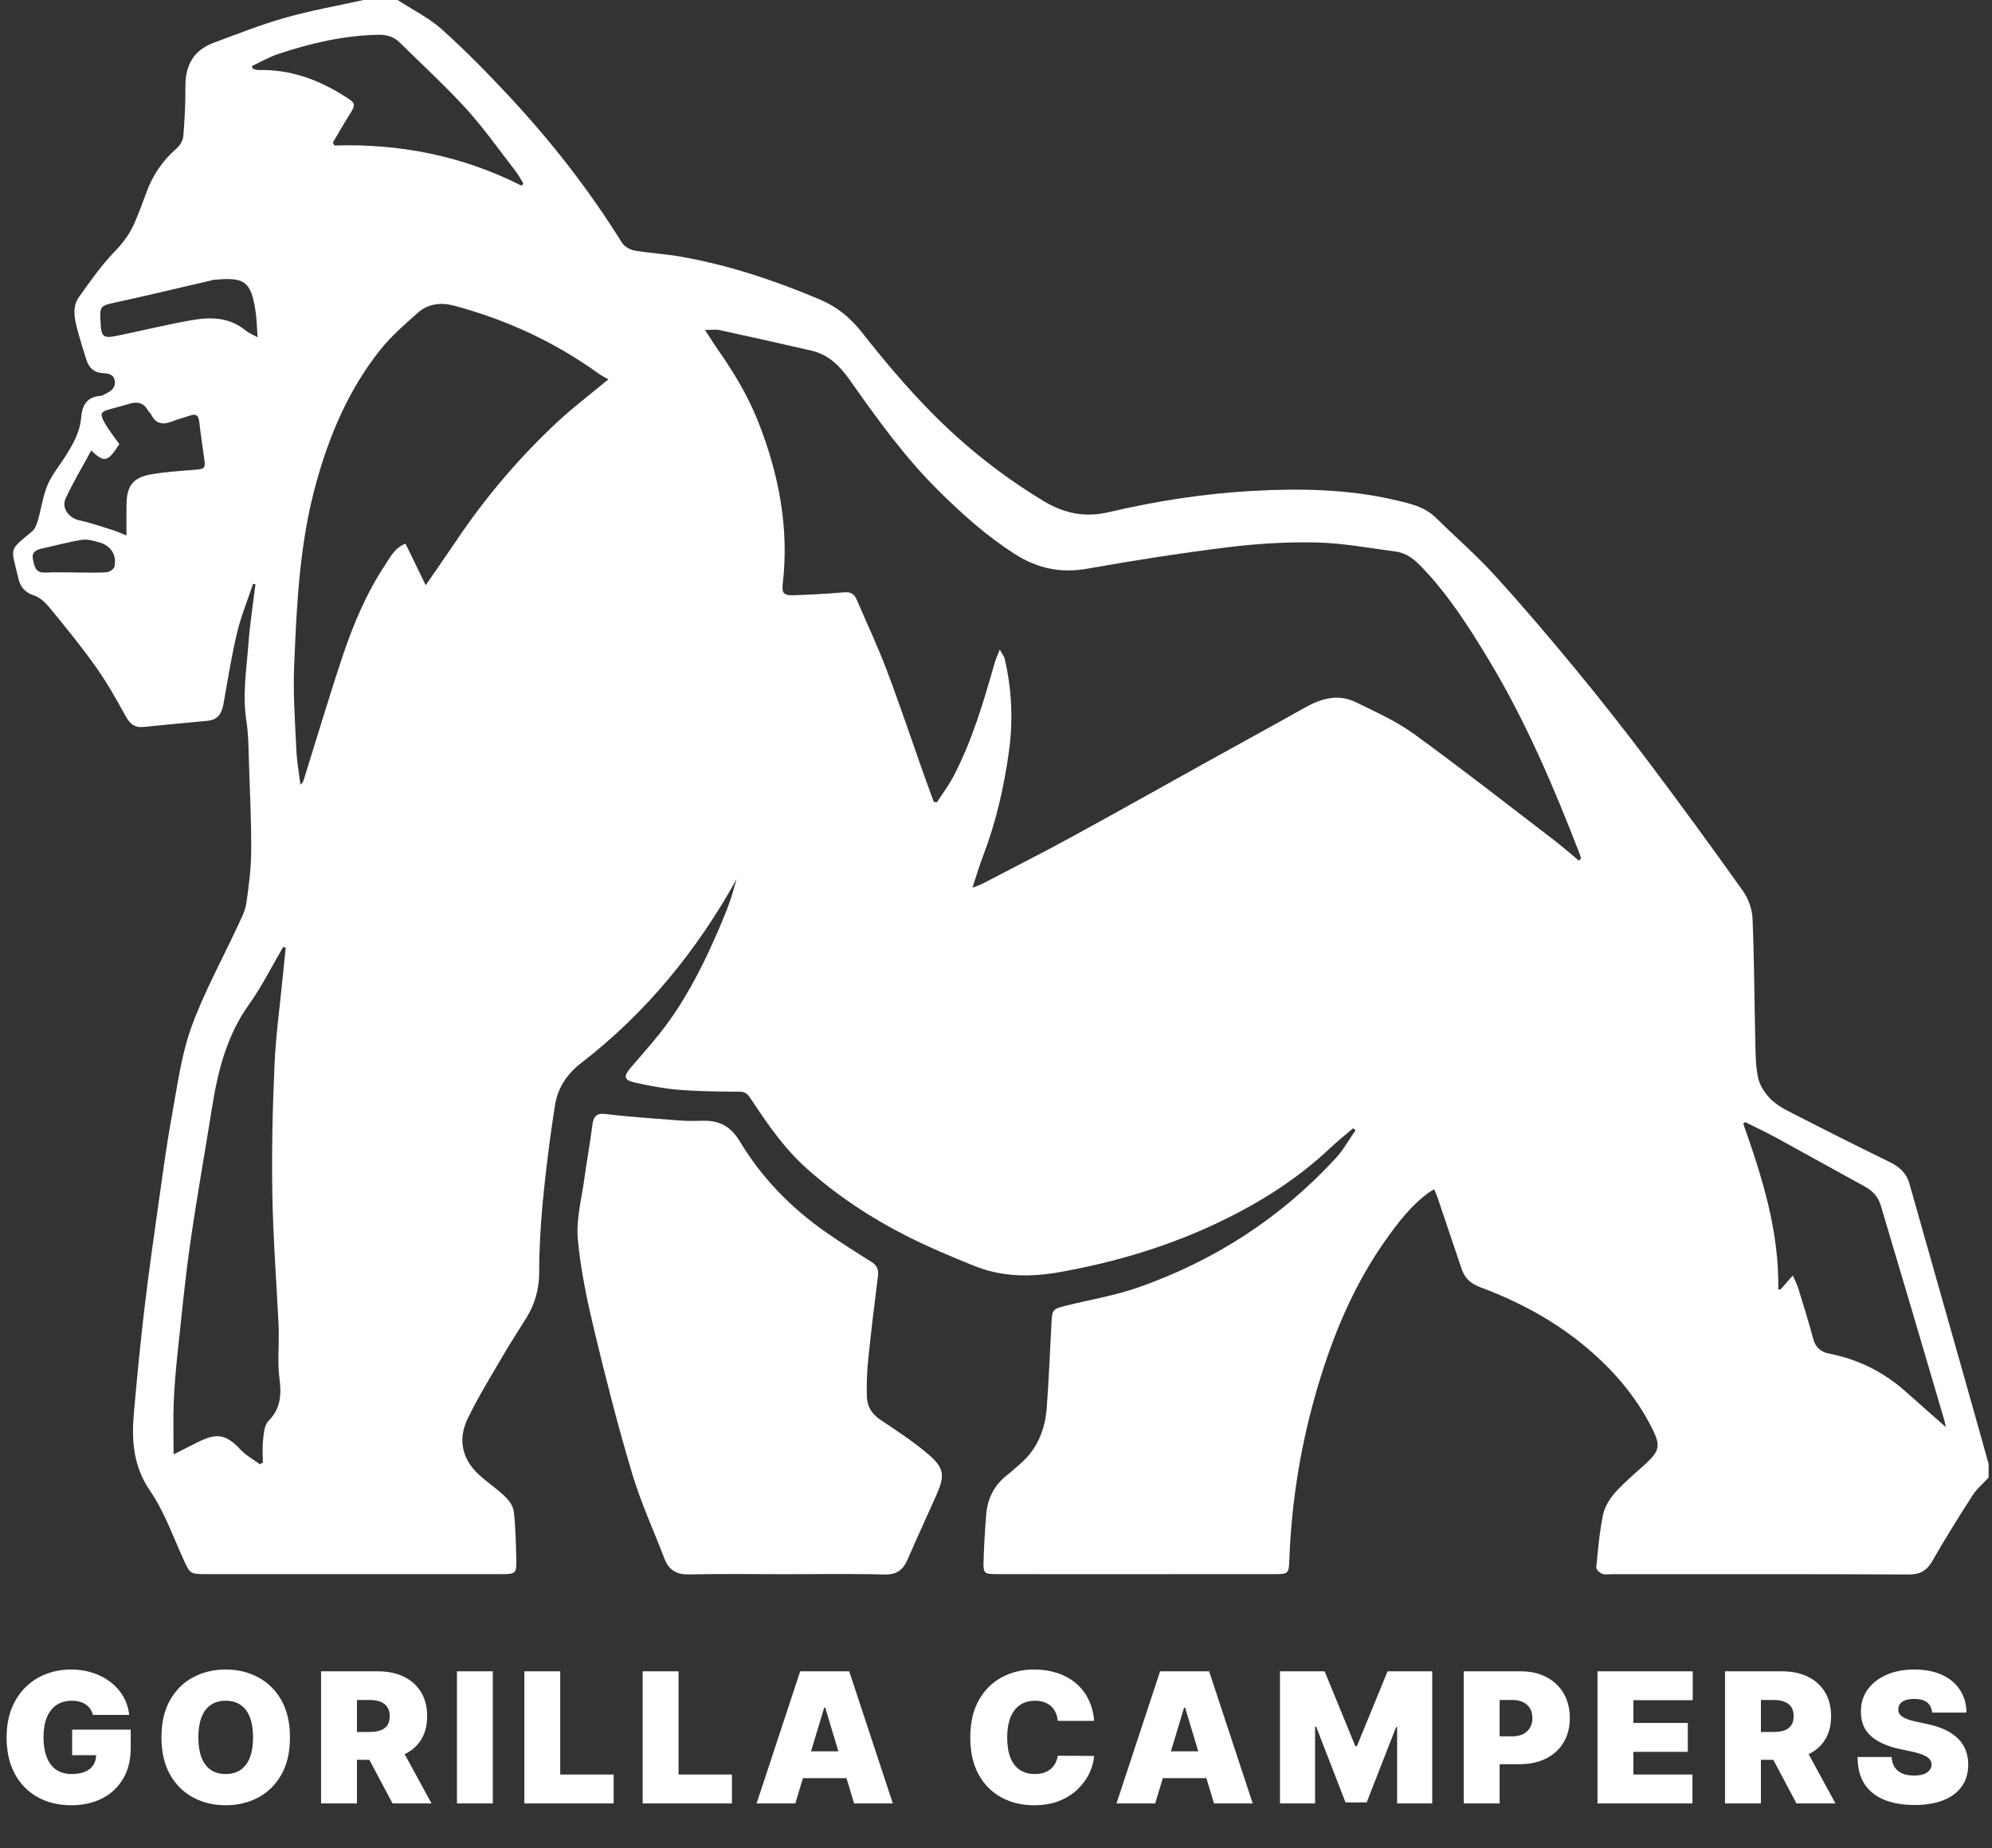
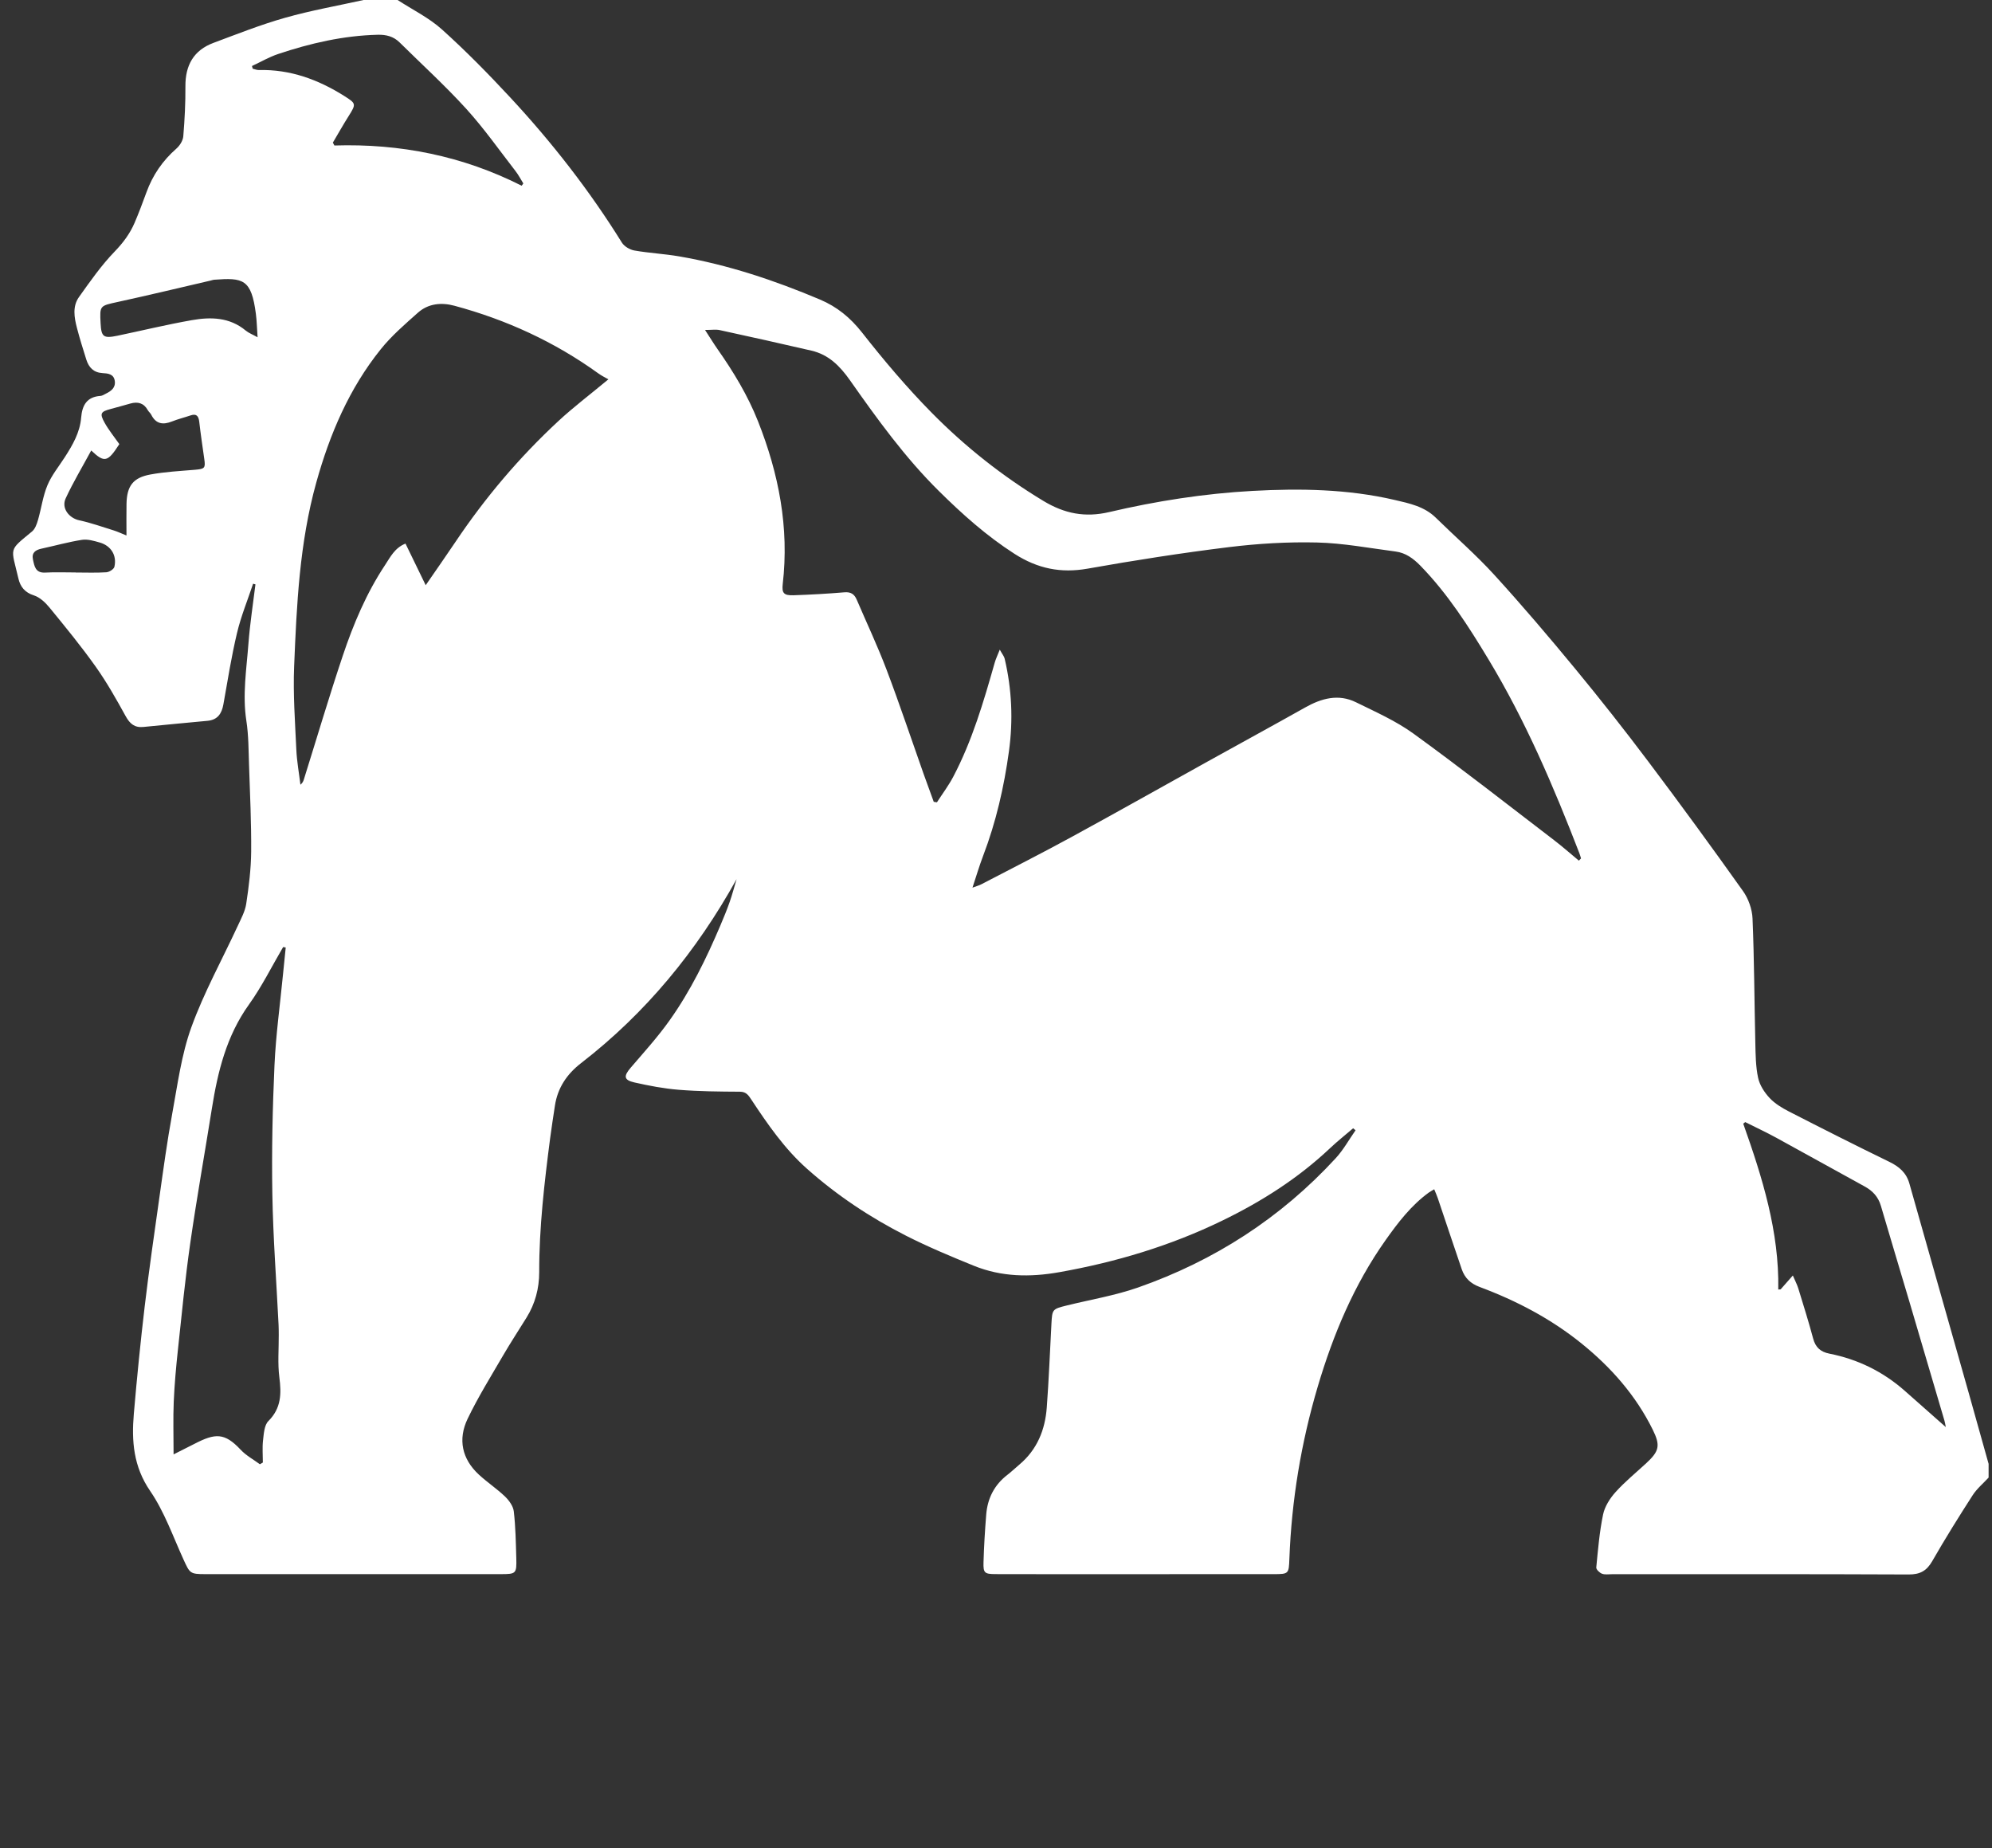
<svg xmlns="http://www.w3.org/2000/svg" width="152" height="141" viewBox="0 0 152 141" fill="none">
  <rect x="0" y="0" width="152" height="141" fill="#333333" stroke="none" />
  <path d="M27.74 0.002C28.606 0.002 29.474 0.002 30.341 0.002C31.478 0.742 32.73 1.352 33.728 2.251C35.551 3.891 37.277 5.65 38.949 7.451C42.123 10.869 44.985 14.538 47.454 18.511C47.636 18.803 48.058 19.05 48.405 19.112C49.539 19.311 50.695 19.366 51.831 19.562C55.545 20.202 59.097 21.387 62.563 22.851C63.867 23.402 64.886 24.235 65.782 25.376C67.44 27.489 69.185 29.551 71.067 31.464C73.627 34.063 76.474 36.321 79.615 38.218C81.233 39.195 82.808 39.499 84.64 39.069C88.236 38.227 91.889 37.656 95.573 37.454C99.206 37.255 102.848 37.312 106.425 38.145C107.547 38.406 108.684 38.639 109.561 39.501C111.044 40.956 112.622 42.324 114.02 43.857C116.143 46.183 118.187 48.588 120.192 51.018C122.106 53.339 123.969 55.703 125.778 58.108C128.231 61.365 130.638 64.662 133.001 67.986C133.414 68.567 133.697 69.364 133.727 70.074C133.859 73.232 133.866 76.394 133.94 79.554C133.961 80.451 133.966 81.365 134.152 82.232C134.27 82.786 134.631 83.342 135.024 83.766C135.427 84.199 135.974 84.529 136.507 84.803C139.049 86.106 141.599 87.395 144.169 88.645C144.917 89.01 145.462 89.474 145.695 90.296C147.206 95.645 148.728 100.993 150.242 106.341C150.746 108.121 151.243 109.904 151.741 111.688V112.733C151.331 113.18 150.847 113.577 150.524 114.08C149.459 115.732 148.419 117.404 147.44 119.109C147.013 119.852 146.509 120.129 145.643 120.126C138.1 120.091 130.556 120.107 123.014 120.105C122.753 120.105 122.47 120.156 122.241 120.068C122.055 119.998 121.79 119.742 121.804 119.592C121.936 118.24 122.047 116.879 122.323 115.553C122.451 114.938 122.845 114.321 123.274 113.843C123.986 113.052 124.82 112.372 125.606 111.648C126.615 110.718 126.714 110.29 126.106 109.065C124.811 106.448 122.925 104.316 120.673 102.497C118.333 100.608 115.701 99.234 112.9 98.188C112.212 97.931 111.77 97.507 111.54 96.841C110.922 95.033 110.32 93.22 109.709 91.412C109.637 91.201 109.544 90.999 109.438 90.737C109.264 90.842 109.141 90.904 109.031 90.983C107.677 91.967 106.675 93.278 105.72 94.628C103.319 98.023 101.734 101.808 100.557 105.773C99.282 110.065 98.556 114.455 98.386 118.932C98.343 120.065 98.341 120.101 97.202 120.101C93.127 120.105 89.052 120.103 84.977 120.103C81.971 120.103 78.966 120.108 75.96 120.098C75.129 120.094 75.024 120.011 75.047 119.212C75.08 117.995 75.156 116.781 75.252 115.568C75.349 114.326 75.87 113.293 76.872 112.523C77.191 112.277 77.483 111.995 77.792 111.735C79.138 110.601 79.747 109.093 79.874 107.39C80.034 105.254 80.115 103.113 80.231 100.974C80.29 99.894 80.306 99.875 81.397 99.604C83.214 99.154 85.084 98.847 86.845 98.229C92.667 96.19 97.73 92.925 101.925 88.364C102.51 87.729 102.937 86.947 103.437 86.235C103.375 86.185 103.312 86.134 103.25 86.083C102.664 86.586 102.058 87.066 101.498 87.594C99.055 89.901 96.261 91.676 93.255 93.134C89.307 95.052 85.152 96.296 80.837 97.062C78.598 97.46 76.413 97.428 74.299 96.568C72.564 95.862 70.828 95.138 69.157 94.291C66.417 92.902 63.862 91.205 61.561 89.156C59.863 87.643 58.576 85.78 57.328 83.892C57.12 83.578 56.946 83.297 56.468 83.293C54.913 83.285 53.352 83.271 51.803 83.147C50.66 83.056 49.522 82.838 48.402 82.585C47.596 82.402 47.577 82.102 48.12 81.468C49.136 80.285 50.188 79.123 51.089 77.856C52.69 75.607 53.899 73.129 54.977 70.589C55.225 70.003 55.47 69.413 55.68 68.811C55.88 68.242 56.031 67.656 56.205 67.076C53.159 72.566 49.28 77.293 44.332 81.118C43.26 81.946 42.547 83 42.342 84.366C42.219 85.195 42.085 86.024 41.977 86.855C41.538 90.243 41.14 93.635 41.144 97.06C41.144 98.305 40.835 99.468 40.175 100.531C39.58 101.491 38.96 102.435 38.392 103.41C37.463 105.008 36.48 106.586 35.681 108.25C34.931 109.814 35.244 111.314 36.546 112.513C37.182 113.099 37.914 113.583 38.538 114.181C38.845 114.478 39.158 114.91 39.205 115.312C39.342 116.488 39.362 117.68 39.395 118.868C39.428 120.063 39.385 120.1 38.206 120.1C30.691 120.101 23.178 120.101 15.664 120.1C14.504 120.1 14.486 120.044 14 118.979C13.195 117.214 12.54 115.333 11.457 113.754C10.179 111.89 10.033 109.939 10.212 107.866C10.448 105.129 10.719 102.393 11.042 99.664C11.373 96.877 11.773 94.099 12.167 91.322C12.467 89.201 12.754 87.078 13.141 84.974C13.549 82.756 13.841 80.477 14.601 78.376C15.563 75.719 16.95 73.218 18.141 70.643C18.395 70.093 18.701 69.535 18.789 68.951C18.987 67.637 19.155 66.305 19.166 64.981C19.183 62.779 19.077 60.577 19.003 58.375C18.964 57.246 18.971 56.106 18.799 54.995C18.492 53.013 18.81 51.064 18.957 49.106C19.072 47.593 19.308 46.091 19.492 44.585C19.431 44.569 19.372 44.552 19.312 44.536C18.897 45.784 18.392 47.01 18.088 48.284C17.66 50.083 17.37 51.917 17.046 53.74C16.919 54.451 16.6 54.923 15.839 54.995C14.207 55.15 12.575 55.299 10.944 55.464C10.274 55.532 9.91 55.224 9.588 54.641C8.88 53.353 8.154 52.064 7.305 50.868C6.203 49.315 4.991 47.837 3.784 46.363C3.466 45.974 3.037 45.567 2.581 45.424C1.893 45.208 1.549 44.756 1.409 44.156C0.837 41.706 0.617 42.065 2.445 40.549C2.678 40.357 2.806 39.991 2.897 39.68C3.154 38.797 3.27 37.86 3.621 37.021C3.94 36.257 4.491 35.59 4.944 34.883C5.543 33.952 6.1 32.996 6.192 31.863C6.27 30.912 6.633 30.274 7.672 30.206C7.807 30.197 7.941 30.103 8.069 30.04C8.479 29.839 8.837 29.583 8.757 29.054C8.675 28.523 8.222 28.489 7.826 28.466C7.142 28.427 6.776 28.035 6.586 27.435C6.333 26.634 6.083 25.831 5.871 25.018C5.664 24.222 5.519 23.376 6.026 22.664C6.88 21.465 7.732 20.244 8.75 19.192C9.392 18.527 9.91 17.836 10.266 17.009C10.595 16.238 10.892 15.451 11.179 14.662C11.655 13.355 12.412 12.256 13.459 11.338C13.717 11.113 13.959 10.731 13.986 10.401C14.092 9.134 14.157 7.859 14.148 6.587C14.136 4.98 14.778 3.833 16.291 3.27C18.102 2.595 19.904 1.879 21.76 1.354C23.724 0.797 25.745 0.443 27.741 0L27.74 0.002ZM120.477 65.663C120.531 65.606 120.586 65.55 120.64 65.492C120.599 65.358 120.562 65.222 120.512 65.091C118.546 60.006 116.412 55.002 113.589 50.324C112.063 47.794 110.473 45.307 108.396 43.173C107.849 42.612 107.259 42.177 106.486 42.078C104.488 41.819 102.491 41.437 100.485 41.39C98.246 41.336 95.981 41.472 93.755 41.746C90.156 42.189 86.565 42.751 82.994 43.385C80.94 43.748 79.176 43.385 77.41 42.254C75.274 40.884 73.422 39.225 71.632 37.454C69.048 34.898 66.933 31.963 64.853 29.007C64.084 27.916 63.223 27.054 61.912 26.751C59.582 26.212 57.248 25.692 54.911 25.184C54.624 25.121 54.314 25.175 53.798 25.175C54.196 25.784 54.46 26.22 54.751 26.636C55.968 28.37 57.059 30.167 57.844 32.151C59.424 36.145 60.227 40.249 59.727 44.557C59.648 45.25 59.807 45.44 60.547 45.416C61.842 45.372 63.139 45.3 64.431 45.191C64.926 45.149 65.192 45.332 65.372 45.752C66.136 47.534 66.966 49.291 67.652 51.102C68.647 53.726 69.536 56.391 70.473 59.038C70.727 59.753 70.991 60.463 71.25 61.177C71.331 61.189 71.411 61.2 71.493 61.212C71.909 60.566 72.376 59.947 72.734 59.27C74.186 56.513 75.055 53.538 75.903 50.556C75.984 50.272 76.116 50.001 76.288 49.565C76.481 49.916 76.618 50.073 76.66 50.251C77.21 52.585 77.314 54.95 76.988 57.319C76.613 60.052 76 62.728 75.012 65.312C74.727 66.057 74.503 66.827 74.205 67.724C74.526 67.603 74.715 67.555 74.882 67.467C77.186 66.267 79.506 65.093 81.785 63.848C85.26 61.955 88.706 60.01 92.167 58.09C94.641 56.717 97.127 55.363 99.595 53.976C100.841 53.275 102.13 52.922 103.468 53.58C104.967 54.316 106.522 55.005 107.863 55.977C111.487 58.605 115.011 61.367 118.567 64.088C119.22 64.587 119.838 65.134 120.472 65.66L120.477 65.663ZM46.422 28.941C46.205 28.815 45.917 28.677 45.663 28.494C42.319 26.082 38.638 24.393 34.673 23.327C33.683 23.06 32.681 23.153 31.888 23.859C30.896 24.741 29.875 25.622 29.049 26.651C26.641 29.652 25.16 33.126 24.132 36.822C22.854 41.413 22.637 46.129 22.444 50.842C22.357 52.952 22.515 55.072 22.611 57.185C22.651 58.083 22.816 58.977 22.925 59.872C23.09 59.734 23.145 59.603 23.187 59.467C24.173 56.318 25.109 53.152 26.158 50.024C26.969 47.605 27.962 45.252 29.381 43.112C29.782 42.509 30.115 41.802 30.941 41.474C31.44 42.5 31.921 43.489 32.483 44.648C33.32 43.432 34.049 42.397 34.754 41.346C37.02 37.968 39.633 34.883 42.611 32.123C43.747 31.069 44.988 30.132 46.424 28.941H46.422ZM13.243 110.965C13.917 110.625 14.377 110.396 14.835 110.161C16.424 109.339 17.134 109.295 18.362 110.608C18.775 111.049 19.336 111.353 19.831 111.717C19.905 111.674 19.982 111.628 20.057 111.585C20.057 111.016 20.006 110.444 20.072 109.883C20.131 109.377 20.166 108.734 20.48 108.421C21.465 107.437 21.477 106.334 21.315 105.075C21.18 104.017 21.277 102.93 21.27 101.855C21.268 101.594 21.27 101.332 21.256 101.072C21.091 97.746 20.838 94.42 20.781 91.093C20.725 87.818 20.798 84.537 20.945 81.266C21.05 78.957 21.369 76.659 21.593 74.358C21.661 73.669 21.732 72.979 21.802 72.29C21.736 72.278 21.671 72.267 21.605 72.255C20.742 73.726 19.982 75.27 18.992 76.649C17.279 79.041 16.615 81.761 16.166 84.585C15.62 88.013 15.007 91.433 14.514 94.871C14.129 97.561 13.867 100.269 13.577 102.972C13.434 104.295 13.315 105.622 13.257 106.95C13.203 108.215 13.245 109.486 13.245 110.967L13.243 110.965ZM148.475 108.882C148.428 108.65 148.411 108.517 148.372 108.39C147.483 105.366 146.594 102.342 145.699 99.32C144.976 96.879 144.238 94.443 143.521 92C143.32 91.314 142.896 90.857 142.281 90.521C140.028 89.29 137.788 88.032 135.533 86.802C134.76 86.38 133.959 86.008 133.171 85.612C133.121 85.652 133.07 85.691 133.018 85.731C134.472 89.828 135.769 93.958 135.691 98.386C135.751 98.381 135.812 98.376 135.873 98.371C136.147 98.06 136.421 97.748 136.803 97.315C136.986 97.743 137.132 98.015 137.22 98.303C137.611 99.575 138.01 100.845 138.354 102.131C138.535 102.808 138.925 103.146 139.59 103.277C141.757 103.705 143.679 104.645 145.341 106.111C146.357 107.006 147.369 107.903 148.473 108.88L148.475 108.882ZM39.807 14.168C39.849 14.111 39.89 14.053 39.932 13.996C39.736 13.682 39.566 13.348 39.34 13.057C38.1 11.459 36.932 9.794 35.576 8.302C33.968 6.533 32.191 4.917 30.49 3.235C30.026 2.776 29.462 2.637 28.827 2.652C26.208 2.715 23.689 3.296 21.222 4.121C20.532 4.352 19.892 4.727 19.228 5.036C19.246 5.104 19.265 5.174 19.282 5.242C19.437 5.277 19.593 5.346 19.746 5.343C22.135 5.285 24.267 6.062 26.264 7.32C27.172 7.892 27.189 7.927 26.611 8.843C26.189 9.511 25.802 10.2 25.399 10.881C25.439 10.954 25.479 11.028 25.517 11.101C30.537 10.944 35.315 11.9 39.805 14.17L39.807 14.168ZM6.961 34.37C6.276 35.639 5.578 36.799 5.012 38.023C4.664 38.771 5.267 39.532 6.053 39.699C6.946 39.89 7.812 40.202 8.686 40.472C8.965 40.56 9.232 40.687 9.651 40.855C9.651 39.931 9.639 39.185 9.654 38.436C9.682 37.086 10.146 36.445 11.471 36.203C12.597 35.995 13.75 35.937 14.895 35.84C15.62 35.777 15.688 35.712 15.587 35.014C15.452 34.07 15.313 33.128 15.204 32.181C15.152 31.738 14.992 31.539 14.53 31.697C14.066 31.856 13.587 31.971 13.132 32.153C12.445 32.427 11.899 32.36 11.54 31.64C11.476 31.512 11.347 31.42 11.278 31.294C10.976 30.748 10.517 30.63 9.951 30.787C9.451 30.926 8.955 31.071 8.453 31.202C7.682 31.404 7.588 31.544 7.982 32.252C8.302 32.826 8.727 33.343 9.106 33.884C8.22 35.259 7.977 35.335 6.96 34.37H6.961ZM19.655 25.732C19.605 25.021 19.595 24.481 19.525 23.947C19.18 21.282 18.548 21.177 16.332 21.343C16.247 21.35 16.164 21.385 16.08 21.404C13.723 21.951 11.368 22.518 9.002 23.034C7.614 23.338 7.606 23.301 7.675 24.653C7.729 25.709 7.892 25.836 8.967 25.613C10.856 25.217 12.736 24.762 14.636 24.427C16.079 24.172 17.518 24.198 18.749 25.22C18.977 25.409 19.268 25.517 19.655 25.732ZM5.782 43.676C5.782 43.676 5.782 43.679 5.782 43.681C6.56 43.681 7.34 43.713 8.114 43.662C8.335 43.648 8.686 43.428 8.729 43.245C8.932 42.378 8.472 41.636 7.606 41.39C7.168 41.266 6.684 41.12 6.253 41.188C5.213 41.35 4.192 41.638 3.161 41.861C2.704 41.961 2.402 42.172 2.515 42.69C2.626 43.2 2.702 43.728 3.449 43.686C4.225 43.643 5.005 43.676 5.782 43.676Z" fill="white" />
-   <path d="M60.021 120.105C57.535 120.105 55.048 120.068 52.563 120.122C51.605 120.143 51.03 119.775 50.7 118.915C49.87 116.753 48.897 114.635 48.235 112.422C47.158 108.817 46.223 105.167 45.346 101.508C44.795 99.205 44.299 96.865 44.089 94.513C43.957 93.021 44.379 91.477 44.585 89.96C44.771 88.585 45.032 87.219 45.198 85.843C45.271 85.234 45.5 84.925 46.122 84.986C46.724 85.045 47.325 85.127 47.928 85.178C49.304 85.295 50.68 85.408 52.058 85.502C52.576 85.537 53.098 85.52 53.619 85.509C54.89 85.48 55.751 85.916 56.474 87.116C58.127 89.868 60.356 92.147 62.99 93.991C64.126 94.787 65.297 95.53 66.475 96.265C66.9 96.53 67.058 96.832 66.996 97.333C66.728 99.458 66.468 101.583 66.251 103.714C66.153 104.661 66.119 105.622 66.148 106.573C66.171 107.292 66.511 107.872 67.15 108.303C68.416 109.154 69.708 109.99 70.862 110.981C72.062 112.012 72.1 112.607 71.46 114.052C70.732 115.694 69.972 117.32 69.261 118.969C68.912 119.779 68.426 120.156 67.478 120.129C64.995 120.06 62.507 120.105 60.023 120.105H60.021Z" fill="white" />
-   <path d="M7.09 130.843C7.047 130.669 6.98 130.516 6.888 130.385C6.796 130.25 6.681 130.137 6.544 130.045C6.409 129.95 6.252 129.879 6.071 129.833C5.894 129.784 5.699 129.76 5.485 129.76C5.026 129.76 4.634 129.87 4.309 130.089C3.987 130.309 3.741 130.626 3.571 131.039C3.403 131.453 3.32 131.952 3.32 132.536C3.32 133.126 3.4 133.632 3.561 134.052C3.722 134.472 3.961 134.793 4.279 135.017C4.598 135.24 4.993 135.351 5.466 135.351C5.882 135.351 6.229 135.291 6.504 135.169C6.783 135.048 6.992 134.876 7.129 134.652C7.267 134.429 7.336 134.167 7.336 133.865L7.809 133.914H5.505V131.965H9.974V133.363C9.974 134.282 9.779 135.067 9.389 135.721C9.002 136.37 8.467 136.869 7.784 137.217C7.105 137.561 6.325 137.734 5.446 137.734C4.465 137.734 3.603 137.525 2.862 137.109C2.12 136.692 1.541 136.098 1.124 135.327C0.711 134.556 0.504 133.638 0.504 132.575C0.504 131.742 0.63 131.003 0.883 130.36C1.139 129.717 1.493 129.174 1.946 128.731C2.399 128.285 2.922 127.948 3.516 127.722C4.11 127.492 4.747 127.377 5.426 127.377C6.024 127.377 6.578 127.463 7.09 127.633C7.605 127.801 8.06 128.04 8.454 128.352C8.851 128.66 9.171 129.026 9.413 129.449C9.656 129.873 9.804 130.337 9.856 130.843H7.09ZM22.125 132.555C22.125 133.678 21.907 134.624 21.471 135.396C21.034 136.164 20.445 136.746 19.704 137.143C18.962 137.537 18.135 137.734 17.223 137.734C16.304 137.734 15.474 137.535 14.732 137.138C13.994 136.738 13.406 136.154 12.97 135.386C12.537 134.615 12.32 133.671 12.32 132.555C12.32 131.433 12.537 130.488 12.97 129.72C13.406 128.949 13.994 128.367 14.732 127.973C15.474 127.576 16.304 127.377 17.223 127.377C18.135 127.377 18.962 127.576 19.704 127.973C20.445 128.367 21.034 128.949 21.471 129.72C21.907 130.488 22.125 131.433 22.125 132.555ZM19.31 132.555C19.31 131.952 19.229 131.443 19.069 131.03C18.911 130.613 18.677 130.298 18.365 130.084C18.056 129.868 17.676 129.76 17.223 129.76C16.77 129.76 16.388 129.868 16.076 130.084C15.767 130.298 15.533 130.613 15.372 131.03C15.214 131.443 15.136 131.952 15.136 132.555C15.136 133.159 15.214 133.67 15.372 134.086C15.533 134.5 15.767 134.815 16.076 135.031C16.388 135.245 16.77 135.351 17.223 135.351C17.676 135.351 18.056 135.245 18.365 135.031C18.677 134.815 18.911 134.5 19.069 134.086C19.229 133.67 19.31 133.159 19.31 132.555ZM24.5 137.596V127.515H28.852C29.6 127.515 30.255 127.651 30.816 127.924C31.377 128.196 31.813 128.588 32.125 129.1C32.437 129.612 32.593 130.226 32.593 130.941C32.593 131.663 32.432 132.272 32.11 132.767C31.792 133.263 31.344 133.637 30.767 133.889C30.192 134.142 29.521 134.268 28.753 134.268H26.154V132.142H28.202C28.524 132.142 28.798 132.103 29.024 132.024C29.254 131.942 29.429 131.812 29.551 131.635C29.675 131.458 29.738 131.226 29.738 130.941C29.738 130.652 29.675 130.418 29.551 130.237C29.429 130.053 29.254 129.919 29.024 129.833C28.798 129.745 28.524 129.701 28.202 129.701H27.237V137.596H24.5ZM30.407 132.969L32.928 137.596H29.954L27.493 132.969H30.407ZM37.605 127.515V137.596H34.868V127.515H37.605ZM40.011 137.596V127.515H42.748V135.391H46.824V137.596H40.011ZM49.039 137.596V127.515H51.776V135.391H55.851V137.596H49.039ZM60.685 137.596H57.732L61.059 127.515H64.8L68.128 137.596H65.174L62.969 130.291H62.89L60.685 137.596ZM60.134 133.619H65.686V135.666H60.134V133.619ZM83.489 131.295H80.713C80.693 131.066 80.641 130.857 80.555 130.67C80.473 130.483 80.359 130.322 80.211 130.188C80.067 130.05 79.891 129.945 79.684 129.873C79.478 129.797 79.243 129.76 78.98 129.76C78.521 129.76 78.132 129.871 77.814 130.094C77.499 130.317 77.259 130.637 77.095 131.054C76.934 131.471 76.854 131.971 76.854 132.555C76.854 133.172 76.936 133.689 77.1 134.106C77.267 134.519 77.509 134.831 77.824 135.041C78.139 135.248 78.518 135.351 78.961 135.351C79.213 135.351 79.44 135.32 79.64 135.258C79.84 135.192 80.014 135.099 80.162 134.977C80.309 134.856 80.429 134.71 80.521 134.539C80.616 134.365 80.68 134.17 80.713 133.953L83.489 133.973C83.456 134.4 83.337 134.835 83.13 135.278C82.923 135.717 82.629 136.124 82.249 136.498C81.871 136.869 81.404 137.168 80.846 137.394C80.288 137.621 79.64 137.734 78.902 137.734C77.976 137.734 77.146 137.535 76.411 137.138C75.679 136.741 75.1 136.157 74.673 135.386C74.25 134.615 74.038 133.671 74.038 132.555C74.038 131.433 74.255 130.488 74.688 129.72C75.121 128.949 75.705 128.367 76.44 127.973C77.175 127.576 77.996 127.377 78.902 127.377C79.538 127.377 80.124 127.464 80.659 127.638C81.194 127.812 81.663 128.066 82.067 128.401C82.47 128.732 82.795 129.141 83.041 129.627C83.287 130.112 83.437 130.669 83.489 131.295ZM88.147 137.596H85.194L88.521 127.515H92.262L95.59 137.596H92.636L90.431 130.291H90.352L88.147 137.596ZM87.596 133.619H93.148V135.666H87.596V133.619ZM97.669 127.515H101.076L103.419 133.225H103.537L105.88 127.515H109.286V137.596H106.608V131.768H106.53L104.285 137.517H102.67L100.426 131.729H100.347V137.596H97.669V127.515ZM111.692 137.596V127.515H116.043C116.791 127.515 117.446 127.663 118.007 127.958C118.568 128.253 119.005 128.668 119.317 129.203C119.628 129.738 119.784 130.363 119.784 131.079C119.784 131.801 119.623 132.426 119.302 132.954C118.984 133.483 118.536 133.889 117.958 134.175C117.384 134.46 116.713 134.603 115.945 134.603H113.346V132.477H115.394C115.715 132.477 115.989 132.421 116.216 132.309C116.445 132.195 116.621 132.032 116.742 131.822C116.867 131.612 116.929 131.364 116.929 131.079C116.929 130.79 116.867 130.544 116.742 130.34C116.621 130.134 116.445 129.976 116.216 129.868C115.989 129.756 115.715 129.701 115.394 129.701H114.429V137.596H111.692ZM121.897 137.596V127.515H129.163V129.72H124.634V131.453H128.789V133.658H124.634V135.391H129.143V137.596H121.897ZM131.629 137.596V127.515H135.98C136.728 127.515 137.383 127.651 137.944 127.924C138.505 128.196 138.942 128.588 139.254 129.1C139.565 129.612 139.721 130.226 139.721 130.941C139.721 131.663 139.56 132.272 139.239 132.767C138.92 133.263 138.473 133.637 137.895 133.889C137.321 134.142 136.65 134.268 135.882 134.268H133.283V132.142H135.33C135.652 132.142 135.926 132.103 136.152 132.024C136.382 131.942 136.558 131.812 136.679 131.635C136.804 131.458 136.866 131.226 136.866 130.941C136.866 130.652 136.804 130.418 136.679 130.237C136.558 130.053 136.382 129.919 136.152 129.833C135.926 129.745 135.652 129.701 135.33 129.701H134.366V137.596H131.629ZM137.536 132.969L140.056 137.596H137.083L134.622 132.969H137.536ZM147.431 130.665C147.405 130.337 147.282 130.081 147.062 129.897C146.845 129.714 146.515 129.622 146.072 129.622C145.79 129.622 145.559 129.656 145.378 129.725C145.201 129.791 145.07 129.881 144.984 129.996C144.899 130.111 144.855 130.242 144.852 130.39C144.845 130.511 144.866 130.621 144.916 130.719C144.968 130.815 145.05 130.902 145.162 130.98C145.273 131.056 145.416 131.125 145.59 131.187C145.764 131.249 145.971 131.305 146.21 131.354L147.037 131.532C147.595 131.65 148.072 131.806 148.469 131.999C148.867 132.193 149.191 132.421 149.444 132.683C149.697 132.943 149.882 133.235 150 133.56C150.122 133.884 150.184 134.239 150.187 134.623C150.184 135.286 150.018 135.847 149.69 136.306C149.362 136.766 148.893 137.115 148.282 137.355C147.675 137.594 146.945 137.714 146.092 137.714C145.216 137.714 144.451 137.584 143.798 137.325C143.148 137.066 142.643 136.667 142.282 136.129C141.924 135.588 141.744 134.895 141.741 134.052H144.34C144.356 134.36 144.433 134.62 144.571 134.83C144.709 135.04 144.902 135.199 145.152 135.307C145.405 135.415 145.705 135.469 146.053 135.469C146.345 135.469 146.589 135.433 146.786 135.361C146.983 135.289 147.132 135.189 147.234 135.061C147.336 134.933 147.388 134.787 147.391 134.623C147.388 134.469 147.337 134.334 147.239 134.219C147.144 134.101 146.986 133.996 146.766 133.904C146.546 133.809 146.25 133.72 145.875 133.638L144.871 133.422C143.979 133.228 143.275 132.905 142.76 132.452C142.248 131.996 141.993 131.374 141.997 130.587C141.993 129.947 142.164 129.387 142.509 128.908C142.856 128.426 143.337 128.05 143.951 127.781C144.568 127.512 145.275 127.377 146.072 127.377C146.886 127.377 147.59 127.513 148.184 127.786C148.778 128.058 149.236 128.442 149.557 128.938C149.882 129.43 150.046 130.006 150.05 130.665H147.431Z" fill="white" />
</svg>